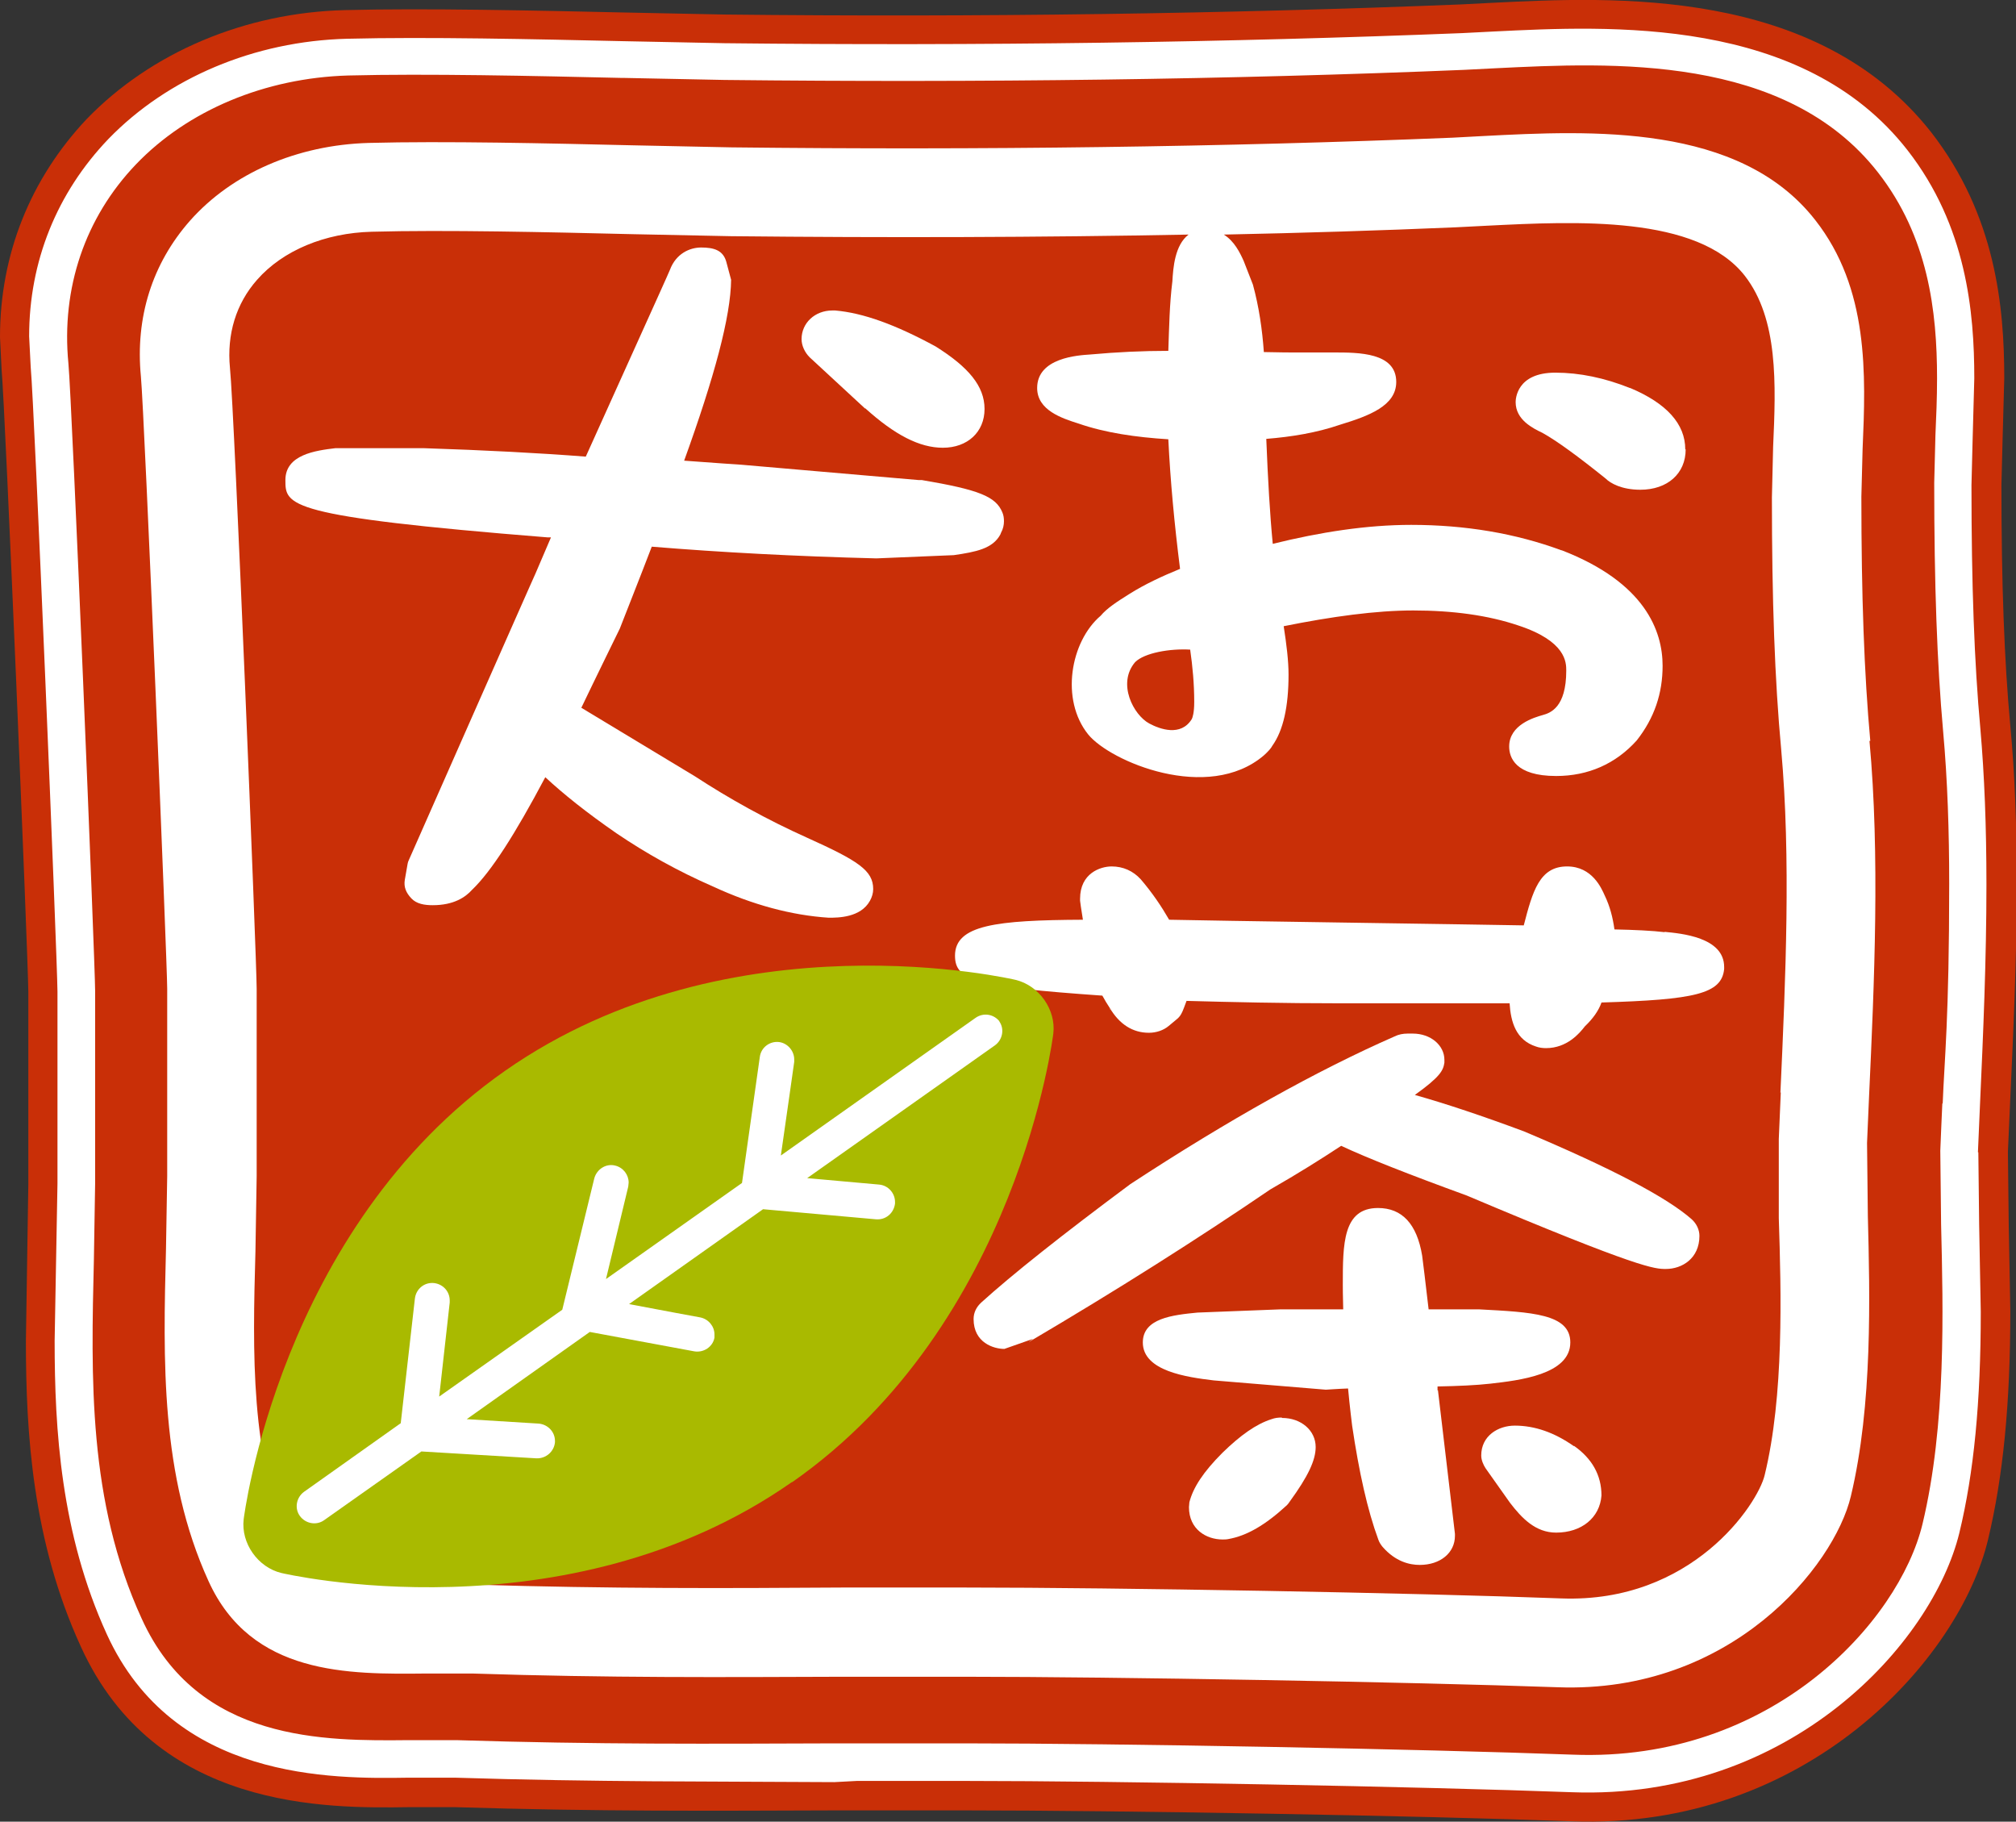
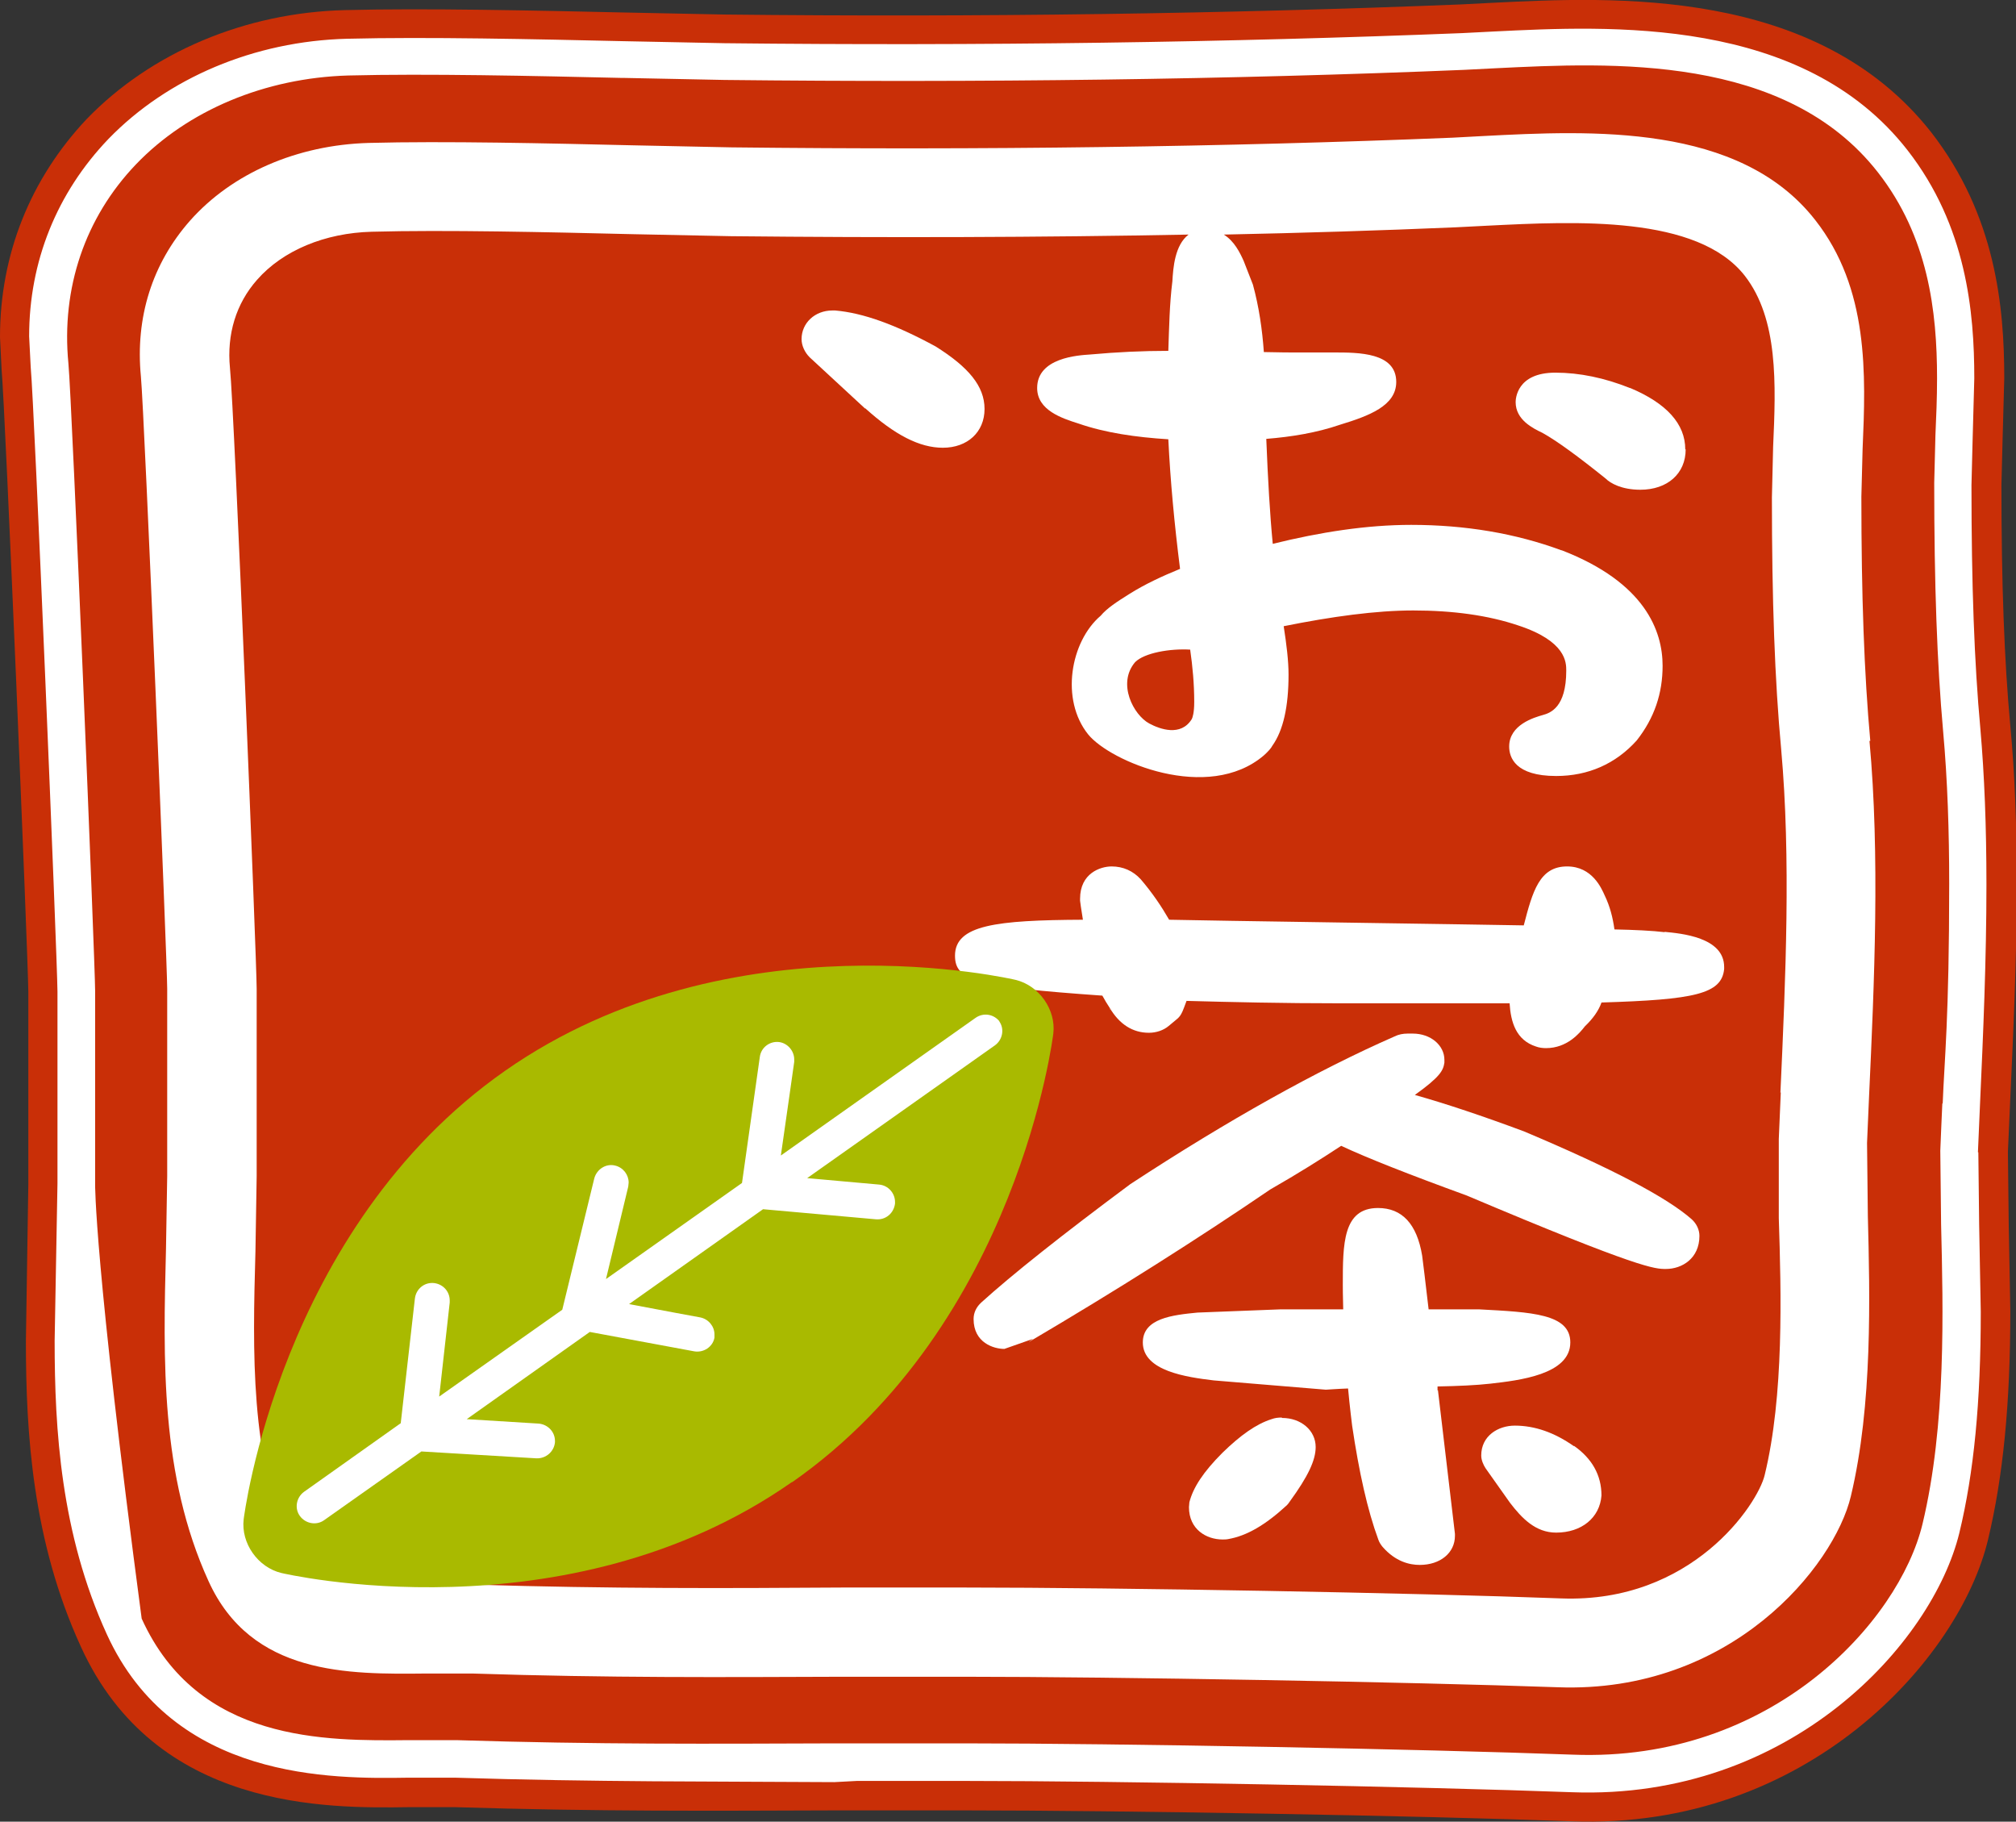
<svg xmlns="http://www.w3.org/2000/svg" width="145" height="131" viewBox="0 0 145 131" fill="none">
  <rect x="0" y="0" width="145" height="131" fill="#333333" stroke="none" />
  <g clip-path="url(#clip0_1728_6305)">
    <path d="M107.323 0.203L105.052 0.319C88.368 0.987 70.52 1.248 52.089 1.045L44.956 0.9C38.492 0.755 30.572 0.58 24.836 0.726C17.616 0.9 10.86 3.774 6.231 8.565C2.184 12.862 0 18.291 0 24.243C0 24.301 0.116 26.595 0.116 26.595C0.379 29.411 2.009 68.606 2.038 71.335V85.126L1.863 96.45C1.863 103.04 2.329 110.821 5.823 118.428C11.181 130.187 23.497 130.042 29.437 129.955H32.727C42.976 130.274 51.303 130.216 60.126 130.187H60.271H61.698H69.385C80.536 130.187 102.141 130.564 113.03 130.971C129.976 131.609 140.953 119.27 142.991 110.705C144.068 106.205 144.592 100.979 144.592 94.272L144.476 88.001L144.418 82.833L144.563 79.581C144.796 74.413 145.058 69.042 145.058 63.613C145.058 59.345 144.913 55.628 144.592 52.202C144.156 47.499 143.952 42.011 143.952 34.869L144.039 31.472L144.156 27.204C144.156 22.065 143.544 15.475 138.886 9.494C130.646 -0.958 116.058 -0.233 107.323 0.203Z" fill="#C92F07" />
-     <path d="M142.262 82.862L142.408 79.494C142.641 74.355 142.874 69.013 142.874 63.613C142.874 59.432 142.728 55.745 142.437 52.406C142 47.644 141.797 42.07 141.797 34.898C141.797 34.898 141.884 31.444 141.884 31.473L142 27.205C142 22.443 141.447 16.259 137.196 10.8C129.655 1.132 115.737 1.858 107.439 2.265L105.168 2.381C88.426 3.049 70.578 3.31 52.118 3.107C52.118 3.107 44.955 2.961 44.839 2.961C38.491 2.816 30.63 2.642 24.952 2.787C18.285 2.961 12.053 5.604 7.803 9.988C4.076 13.878 2.096 18.814 2.096 24.185C2.096 24.185 2.212 26.479 2.212 26.45C2.474 29.237 4.105 68.578 4.134 71.307V85.098L3.93 96.421C3.93 102.779 4.367 110.27 7.686 117.528C12.49 128.039 23.875 127.922 29.378 127.835C29.378 127.835 32.697 127.835 32.726 127.835C42.946 128.155 51.273 128.097 60.008 128.155L61.639 128.068C61.639 128.068 69.296 128.068 69.326 128.068C80.477 128.068 102.14 128.474 113.059 128.881C128.84 129.461 139.001 118.109 140.923 110.241C141.971 105.915 142.466 100.834 142.466 94.331C142.466 94.331 142.35 88.088 142.35 88.059L142.291 82.862H142.262ZM139.7 79.378C139.7 79.378 139.555 82.572 139.555 82.746C139.555 83.269 139.613 88.001 139.613 88.059C139.758 94.127 139.991 102.46 138.273 109.602C136.585 116.599 127.442 126.732 113.146 126.18C102.198 125.774 80.477 125.367 69.326 125.367C69.326 125.367 60.241 125.367 60.212 125.367C51.303 125.397 42.888 125.455 32.814 125.135H29.436C23.38 125.193 14.237 125.309 10.19 116.396C6.318 107.947 6.551 99.063 6.754 90.527C6.754 90.527 6.842 85.098 6.842 85.156V71.249C6.842 69.362 5.182 28.918 4.92 26.13C4.396 20.73 6.114 15.649 9.782 11.817C13.509 7.926 19.071 5.604 25.04 5.429C30.63 5.284 38.462 5.458 44.751 5.604H44.926C44.926 5.604 52.118 5.749 52.089 5.749C70.578 5.952 88.513 5.72 105.314 5.023L107.585 4.907C115.883 4.5 128.403 3.861 135.071 12.397C138.681 17.014 139.322 22.356 139.322 27.205C139.322 28.627 139.263 29.992 139.205 31.298L139.118 34.724C139.118 42.041 139.322 47.702 139.758 52.58C140.079 56.122 140.195 59.838 140.195 63.555C140.195 73.223 139.846 76.272 139.729 79.32L139.7 79.378Z" fill="white" />
+     <path d="M142.262 82.862L142.408 79.494C142.641 74.355 142.874 69.013 142.874 63.613C142.874 59.432 142.728 55.745 142.437 52.406C142 47.644 141.797 42.07 141.797 34.898C141.797 34.898 141.884 31.444 141.884 31.473L142 27.205C142 22.443 141.447 16.259 137.196 10.8C129.655 1.132 115.737 1.858 107.439 2.265L105.168 2.381C88.426 3.049 70.578 3.31 52.118 3.107C52.118 3.107 44.955 2.961 44.839 2.961C38.491 2.816 30.63 2.642 24.952 2.787C18.285 2.961 12.053 5.604 7.803 9.988C4.076 13.878 2.096 18.814 2.096 24.185C2.096 24.185 2.212 26.479 2.212 26.45C2.474 29.237 4.105 68.578 4.134 71.307V85.098L3.93 96.421C3.93 102.779 4.367 110.27 7.686 117.528C12.49 128.039 23.875 127.922 29.378 127.835C29.378 127.835 32.697 127.835 32.726 127.835C42.946 128.155 51.273 128.097 60.008 128.155L61.639 128.068C61.639 128.068 69.296 128.068 69.326 128.068C80.477 128.068 102.14 128.474 113.059 128.881C128.84 129.461 139.001 118.109 140.923 110.241C141.971 105.915 142.466 100.834 142.466 94.331C142.466 94.331 142.35 88.088 142.35 88.059L142.291 82.862H142.262ZM139.7 79.378C139.7 79.378 139.555 82.572 139.555 82.746C139.555 83.269 139.613 88.001 139.613 88.059C139.758 94.127 139.991 102.46 138.273 109.602C136.585 116.599 127.442 126.732 113.146 126.18C102.198 125.774 80.477 125.367 69.326 125.367C69.326 125.367 60.241 125.367 60.212 125.367C51.303 125.397 42.888 125.455 32.814 125.135H29.436C23.38 125.193 14.237 125.309 10.19 116.396C6.754 90.527 6.842 85.098 6.842 85.156V71.249C6.842 69.362 5.182 28.918 4.92 26.13C4.396 20.73 6.114 15.649 9.782 11.817C13.509 7.926 19.071 5.604 25.04 5.429C30.63 5.284 38.462 5.458 44.751 5.604H44.926C44.926 5.604 52.118 5.749 52.089 5.749C70.578 5.952 88.513 5.72 105.314 5.023L107.585 4.907C115.883 4.5 128.403 3.861 135.071 12.397C138.681 17.014 139.322 22.356 139.322 27.205C139.322 28.627 139.263 29.992 139.205 31.298L139.118 34.724C139.118 42.041 139.322 47.702 139.758 52.58C140.079 56.122 140.195 59.838 140.195 63.555C140.195 73.223 139.846 76.272 139.729 79.32L139.7 79.378Z" fill="white" />
    <path d="M134.519 53.277C134.082 48.457 133.878 42.883 133.878 35.712L133.966 32.315C134.199 26.914 134.432 20.759 130.559 15.823C125.114 8.855 114.458 9.378 106.654 9.784L104.471 9.901C88.107 10.568 70.666 10.801 52.614 10.597L45.626 10.452C39.512 10.307 31.913 10.133 26.526 10.278C21.372 10.423 16.685 12.456 13.656 15.882C10.949 18.959 9.726 22.82 10.133 27.059C10.395 29.847 12.026 69.275 12.026 71.104V84.575L11.939 89.801C11.735 97.815 11.531 106.089 14.996 113.696C18.082 120.49 25.07 120.403 30.66 120.345H33.98C43.821 120.664 51.945 120.606 60.563 120.577H69.385C80.275 120.577 101.413 120.954 112.041 121.332C124.503 121.796 131.928 112.622 133.121 107.599C134.694 101.037 134.49 93.169 134.344 87.45L134.286 82.194L134.432 78.826C134.81 70.697 135.218 61.493 134.461 53.277H134.519ZM85.894 50.49C85.894 51.245 85.778 51.593 85.72 51.709C84.934 52.986 83.419 52.435 82.662 52.028C81.527 51.419 80.333 49.154 81.643 47.615C82.313 46.947 84.147 46.628 85.603 46.715C85.778 47.935 85.894 49.183 85.894 50.461V50.49ZM128.084 78.536L127.939 81.904V87.595C128.113 92.995 128.317 100.37 126.92 106.089C126.425 108.151 121.708 115.293 112.303 114.944C101.617 114.538 80.362 114.161 69.415 114.161H60.563C52.003 114.219 43.908 114.248 34.213 113.957H30.631C24.779 114.015 22.1 113.754 20.848 111.054C17.995 104.783 18.169 97.263 18.373 89.975L18.461 84.575V71.104C18.461 69.129 16.859 29.498 16.539 26.45C16.306 24.04 16.976 21.833 18.49 20.12C20.353 18.001 23.381 16.753 26.73 16.665C31.971 16.52 39.483 16.694 45.51 16.84L52.585 16.985C63.824 17.101 74.83 17.072 85.487 16.869C84.497 17.623 84.38 19.249 84.322 20.236C84.118 21.862 84.089 23.546 84.031 25.23C82.197 25.23 80.333 25.317 78.412 25.492C77.538 25.55 74.597 25.724 74.597 27.901C74.597 29.498 76.373 30.079 77.567 30.456C79.489 31.124 81.702 31.444 84.031 31.589C84.177 34.579 84.468 37.686 84.875 40.908C83.594 41.431 82.342 42.012 81.236 42.709C80.304 43.289 79.605 43.754 79.168 44.276C76.985 46.135 76.257 50.316 78.266 52.812C79.838 54.758 86.884 57.748 90.902 54.322C91.223 54.032 91.427 53.8 91.514 53.625C92.3 52.522 92.678 50.809 92.678 48.515C92.678 47.528 92.533 46.338 92.329 45.031C95.794 44.334 98.968 43.899 101.646 43.899C104.5 43.899 107.033 44.247 109.188 44.973C112.652 46.106 112.652 47.644 112.652 48.225C112.652 50.896 111.488 51.274 110.964 51.419C110.352 51.593 108.547 52.115 108.547 53.683C108.547 54.467 108.984 55.803 111.925 55.803C114.225 55.803 116.205 54.932 117.719 53.248C119 51.622 119.582 49.851 119.582 47.877C119.582 45.38 118.33 41.896 112.332 39.573C112.332 39.573 112.332 39.573 112.303 39.573C109.013 38.354 105.373 37.744 101.501 37.744C98.298 37.744 94.95 38.267 91.543 39.108C91.339 37.018 91.194 34.492 91.077 31.56C92.882 31.415 94.688 31.124 96.376 30.544C98.473 29.905 100.424 29.179 100.424 27.466C100.424 25.346 97.716 25.346 95.94 25.346H93.028C93.028 25.346 91.951 25.346 90.902 25.317C90.786 23.692 90.553 22.066 90.116 20.469L89.447 18.756C89.185 18.175 88.777 17.333 88.02 16.869C93.698 16.753 99.259 16.578 104.704 16.346L106.975 16.23C113.351 15.911 122.086 15.475 125.493 19.83C127.909 22.937 127.735 27.611 127.531 32.14L127.444 35.77C127.444 43.144 127.647 48.893 128.113 53.916C128.812 61.726 128.434 70.291 128.055 78.594L128.084 78.536Z" fill="white" />
    <path d="M92.183 101.937C91.921 101.937 91.688 101.966 91.455 102.054C90.349 102.402 89.213 103.215 87.932 104.463C86.535 105.857 85.807 106.989 85.545 108.034C85.545 108.151 85.516 108.267 85.516 108.383C85.516 109.98 86.768 110.706 87.932 110.706C88.049 110.706 88.194 110.706 88.34 110.677C89.679 110.444 91.019 109.66 92.562 108.238C92.649 108.151 92.707 108.063 92.766 107.976C94.076 106.176 94.629 105.015 94.629 104.057C94.629 102.866 93.581 101.966 92.212 101.966L92.183 101.937Z" fill="white" />
    <path d="M103.394 99.992C103.394 99.992 103.394 99.876 103.394 99.702C104.879 99.673 106.189 99.615 107.208 99.499C109.217 99.266 112.944 98.86 112.944 96.537C112.944 94.476 110.178 94.36 106.364 94.156C106.364 94.156 104.384 94.156 102.753 94.156C102.579 92.588 102.288 90.295 102.288 90.295C101.909 88.001 100.832 86.869 99.114 86.869C96.581 86.869 96.581 89.453 96.581 92.414C96.581 92.414 96.581 93.285 96.61 94.156H92.126L86.128 94.389C84.352 94.563 82.197 94.795 82.197 96.537C82.197 98.599 85.371 99.034 87.293 99.266C87.322 99.266 95.358 99.934 95.358 99.934C95.416 99.934 96.144 99.876 96.959 99.847C97.076 101.124 97.251 102.518 97.251 102.518C97.746 105.857 98.357 108.615 99.143 110.735C99.201 110.909 99.318 111.083 99.434 111.228C100.366 112.302 101.385 112.535 102.113 112.535C103.598 112.535 104.646 111.664 104.646 110.444C104.646 110.386 104.646 110.357 104.646 110.299L103.423 99.963L103.394 99.992Z" fill="white" />
    <path d="M119.729 67.039C119.729 67.039 119.758 67.039 119.787 67.039C118.826 66.923 117.545 66.865 116.118 66.836C116.002 65.994 115.798 65.181 115.419 64.397C115.186 63.874 114.517 62.306 112.712 62.306C110.732 62.306 110.237 64.078 109.596 66.545C106.772 66.487 86.245 66.197 84.09 66.139C83.537 65.181 82.896 64.223 82.052 63.236C81.499 62.626 80.771 62.306 79.956 62.306C79.14 62.306 77.684 62.8 77.684 64.629C77.684 64.629 77.684 64.745 77.684 64.774C77.684 64.774 77.772 65.471 77.888 66.139C71.657 66.168 68.688 66.516 68.688 68.723C68.688 70.523 70.202 70.958 79.286 71.597C79.461 71.917 79.635 72.207 79.81 72.468C80.509 73.659 81.47 74.268 82.634 74.268C83.158 74.268 83.683 74.094 84.061 73.775L84.585 73.339C84.818 73.165 84.934 72.991 85.051 72.73C85.051 72.73 85.255 72.236 85.342 71.975C88.574 72.062 92.214 72.149 96.436 72.149H108.577C108.664 73.513 109.043 74.791 110.47 75.255C110.703 75.343 110.965 75.372 111.198 75.372C112.712 75.372 113.614 74.297 113.993 73.804C114.575 73.252 114.983 72.671 115.187 72.091C121.883 71.888 123.834 71.481 124.009 69.681C124.009 69.623 124.009 69.594 124.009 69.536C124.009 67.387 120.893 67.126 119.729 67.01V67.039Z" fill="white" />
    <path d="M79.867 72.613C79.867 72.613 79.808 72.526 79.779 72.497C79.808 72.555 79.838 72.613 79.896 72.642L79.867 72.613Z" fill="white" />
    <path d="M113.205 103.999C111.807 103.012 110.38 102.518 108.954 102.518C107.76 102.518 106.537 103.244 106.537 104.667C106.537 104.986 106.683 105.334 106.857 105.596L108.604 108.064C109.449 109.167 110.439 110.212 111.924 110.212C113.758 110.212 115.068 109.138 115.185 107.541C115.185 106.06 114.486 104.87 113.205 103.97V103.999Z" fill="white" />
    <path d="M113.175 103.999C113.175 103.999 113.175 103.999 113.117 103.97L113.175 103.999Z" fill="white" />
    <path d="M109.595 81.352C106.625 80.249 104.033 79.378 101.762 78.739C103.626 77.404 103.8 76.968 103.888 76.417C103.888 76.359 103.888 76.272 103.888 76.213C103.888 75.168 102.898 74.326 101.617 74.326H101.238C100.918 74.326 100.598 74.384 100.307 74.529C94.745 76.968 88.34 80.54 81.293 85.156C76.373 88.814 72.791 91.659 70.579 93.663C70.229 93.982 70.025 94.389 70.025 94.853C70.025 96.566 71.481 97.002 72.238 97.002L74.305 96.276C74.305 96.276 73.927 96.537 74.043 96.479C80.303 92.792 86.127 89.104 91.368 85.533C93.348 84.401 95.007 83.356 96.463 82.398C98.327 83.269 101.267 84.43 105.489 85.969C117.98 91.253 119.028 91.253 119.815 91.253C120.979 91.253 122.231 90.498 122.231 88.872C122.231 88.437 122.027 88.001 121.678 87.682C119.902 86.114 115.942 84.023 109.595 81.352Z" fill="white" />
    <path d="M62.224 29.353C64.378 31.298 66.154 32.198 67.814 32.198C69.59 32.198 70.813 31.066 70.813 29.411C70.813 27.756 69.648 26.392 67.29 24.911C64.407 23.343 62.078 22.501 60.069 22.327C60.011 22.327 59.923 22.327 59.865 22.327C58.613 22.327 57.652 23.227 57.652 24.388C57.652 24.853 57.885 25.346 58.235 25.695L62.224 29.382V29.353Z" fill="white" />
-     <path d="M72.005 38.295C72.151 38.034 72.209 37.744 72.209 37.483C72.209 37.25 72.18 37.047 72.093 36.844C71.627 35.712 70.433 35.218 66.298 34.521C66.24 34.521 66.153 34.521 66.066 34.521L53.312 33.418C53.312 33.418 51.1 33.273 49.207 33.127C51.391 27.088 52.556 22.762 52.585 20.12L52.235 18.814C52.002 18.001 51.362 17.798 50.43 17.798C49.615 17.798 48.625 18.233 48.188 19.395C48.188 19.453 43.063 30.747 42.132 32.837C38.783 32.576 34.911 32.373 30.427 32.227H24.4C24.4 32.227 24.225 32.227 24.138 32.227C22.682 32.402 20.527 32.692 20.527 34.521C20.527 36.35 20.527 37.134 39.395 38.644H39.628C39.075 39.921 38.521 41.228 38.521 41.228C38.521 41.199 29.408 61.842 29.408 61.842C29.35 61.987 29.35 61.958 29.32 62.103L29.117 63.264C29.029 63.787 29.204 64.194 29.583 64.6C29.961 65.007 30.543 65.094 31.126 65.094C32.64 65.094 33.484 64.513 33.95 63.99C35.319 62.684 37.036 60.013 39.22 55.89C40.501 57.08 42.161 58.416 44.345 59.926C46.441 61.348 48.77 62.655 51.303 63.758C54.128 65.065 56.923 65.819 59.602 65.994C60.271 65.994 61.902 65.994 62.572 64.774C62.717 64.513 62.804 64.223 62.804 63.932C62.804 62.597 61.727 61.9 58.059 60.245C55.147 58.938 52.439 57.429 49.993 55.832C49.935 55.803 44.461 52.493 41.812 50.896C42.685 49.067 44.578 45.206 44.578 45.206C44.607 45.118 46.092 41.373 46.878 39.312C51.828 39.718 57.214 40.008 63.037 40.154C63.096 40.154 68.599 39.921 68.599 39.921C70.2 39.689 71.394 39.457 71.947 38.441L72.005 38.295Z" fill="white" />
    <path d="M121.212 32.315C121.212 30.485 119.872 29.005 117.252 27.901C117.252 27.901 117.252 27.901 117.223 27.901C115.417 27.176 113.612 26.798 111.865 26.798C109.07 26.798 109.012 28.714 109.012 28.918C109.012 30.195 110.264 30.805 110.933 31.124C111.982 31.705 113.525 32.837 115.476 34.405C115.825 34.753 116.64 35.218 117.98 35.218C119.93 35.218 121.241 34.057 121.241 32.315H121.212Z" fill="white" />
    <path d="M56.979 106.583C73.255 95.201 75.759 74.326 75.759 74.326C75.963 72.613 74.74 70.871 73.051 70.465C73.051 70.465 52.611 65.616 36.335 76.997C20.059 88.379 17.526 109.254 17.526 109.254C17.322 110.967 18.545 112.709 20.234 113.115C20.234 113.115 40.674 117.964 56.95 106.583H56.979Z" fill="#A9BA00" />
    <path d="M71.915 73.484C71.508 72.933 70.751 72.787 70.168 73.194L56.163 83.094C56.542 80.481 57.124 76.359 57.124 76.359C57.124 76.301 57.124 76.243 57.124 76.184C57.124 75.575 56.658 75.023 56.047 74.936C55.377 74.849 54.737 75.313 54.649 76.01L53.368 85.069L43.585 91.979C44.197 89.424 45.186 85.33 45.186 85.33C45.186 85.243 45.216 85.127 45.216 85.04C45.216 84.488 44.837 83.966 44.255 83.82C43.585 83.646 42.915 84.082 42.741 84.749L40.441 94.185L31.589 100.428C31.88 97.814 32.346 93.663 32.346 93.663C32.346 93.605 32.346 93.576 32.346 93.517C32.346 92.879 31.88 92.356 31.24 92.269C30.541 92.182 29.929 92.676 29.842 93.372L28.823 102.344L21.864 107.28C21.311 107.686 21.165 108.47 21.573 109.022C21.981 109.573 22.767 109.718 23.32 109.312L30.308 104.376L38.577 104.87C39.276 104.899 39.858 104.376 39.916 103.708C39.916 103.708 39.916 103.65 39.916 103.621C39.916 102.953 39.392 102.431 38.752 102.373C38.752 102.373 35.869 102.199 33.569 102.053L42.42 95.782L49.932 97.176C50.602 97.292 51.272 96.856 51.388 96.189C51.388 96.102 51.388 96.043 51.388 95.956C51.388 95.376 50.952 94.853 50.369 94.737C50.369 94.737 47.516 94.214 45.245 93.779L54.882 86.956L63.006 87.682C63.705 87.74 64.287 87.246 64.374 86.549C64.374 86.52 64.374 86.462 64.374 86.433C64.374 85.795 63.879 85.243 63.239 85.185C63.239 85.185 60.356 84.924 58.056 84.72L71.566 75.168C72.119 74.762 72.265 73.978 71.857 73.426L71.915 73.484Z" fill="white" />
  </g>
  <defs>
    <clipPath id="clip0_1728_6305">
      <rect width="145" height="131" fill="white" />
    </clipPath>
  </defs>
</svg>